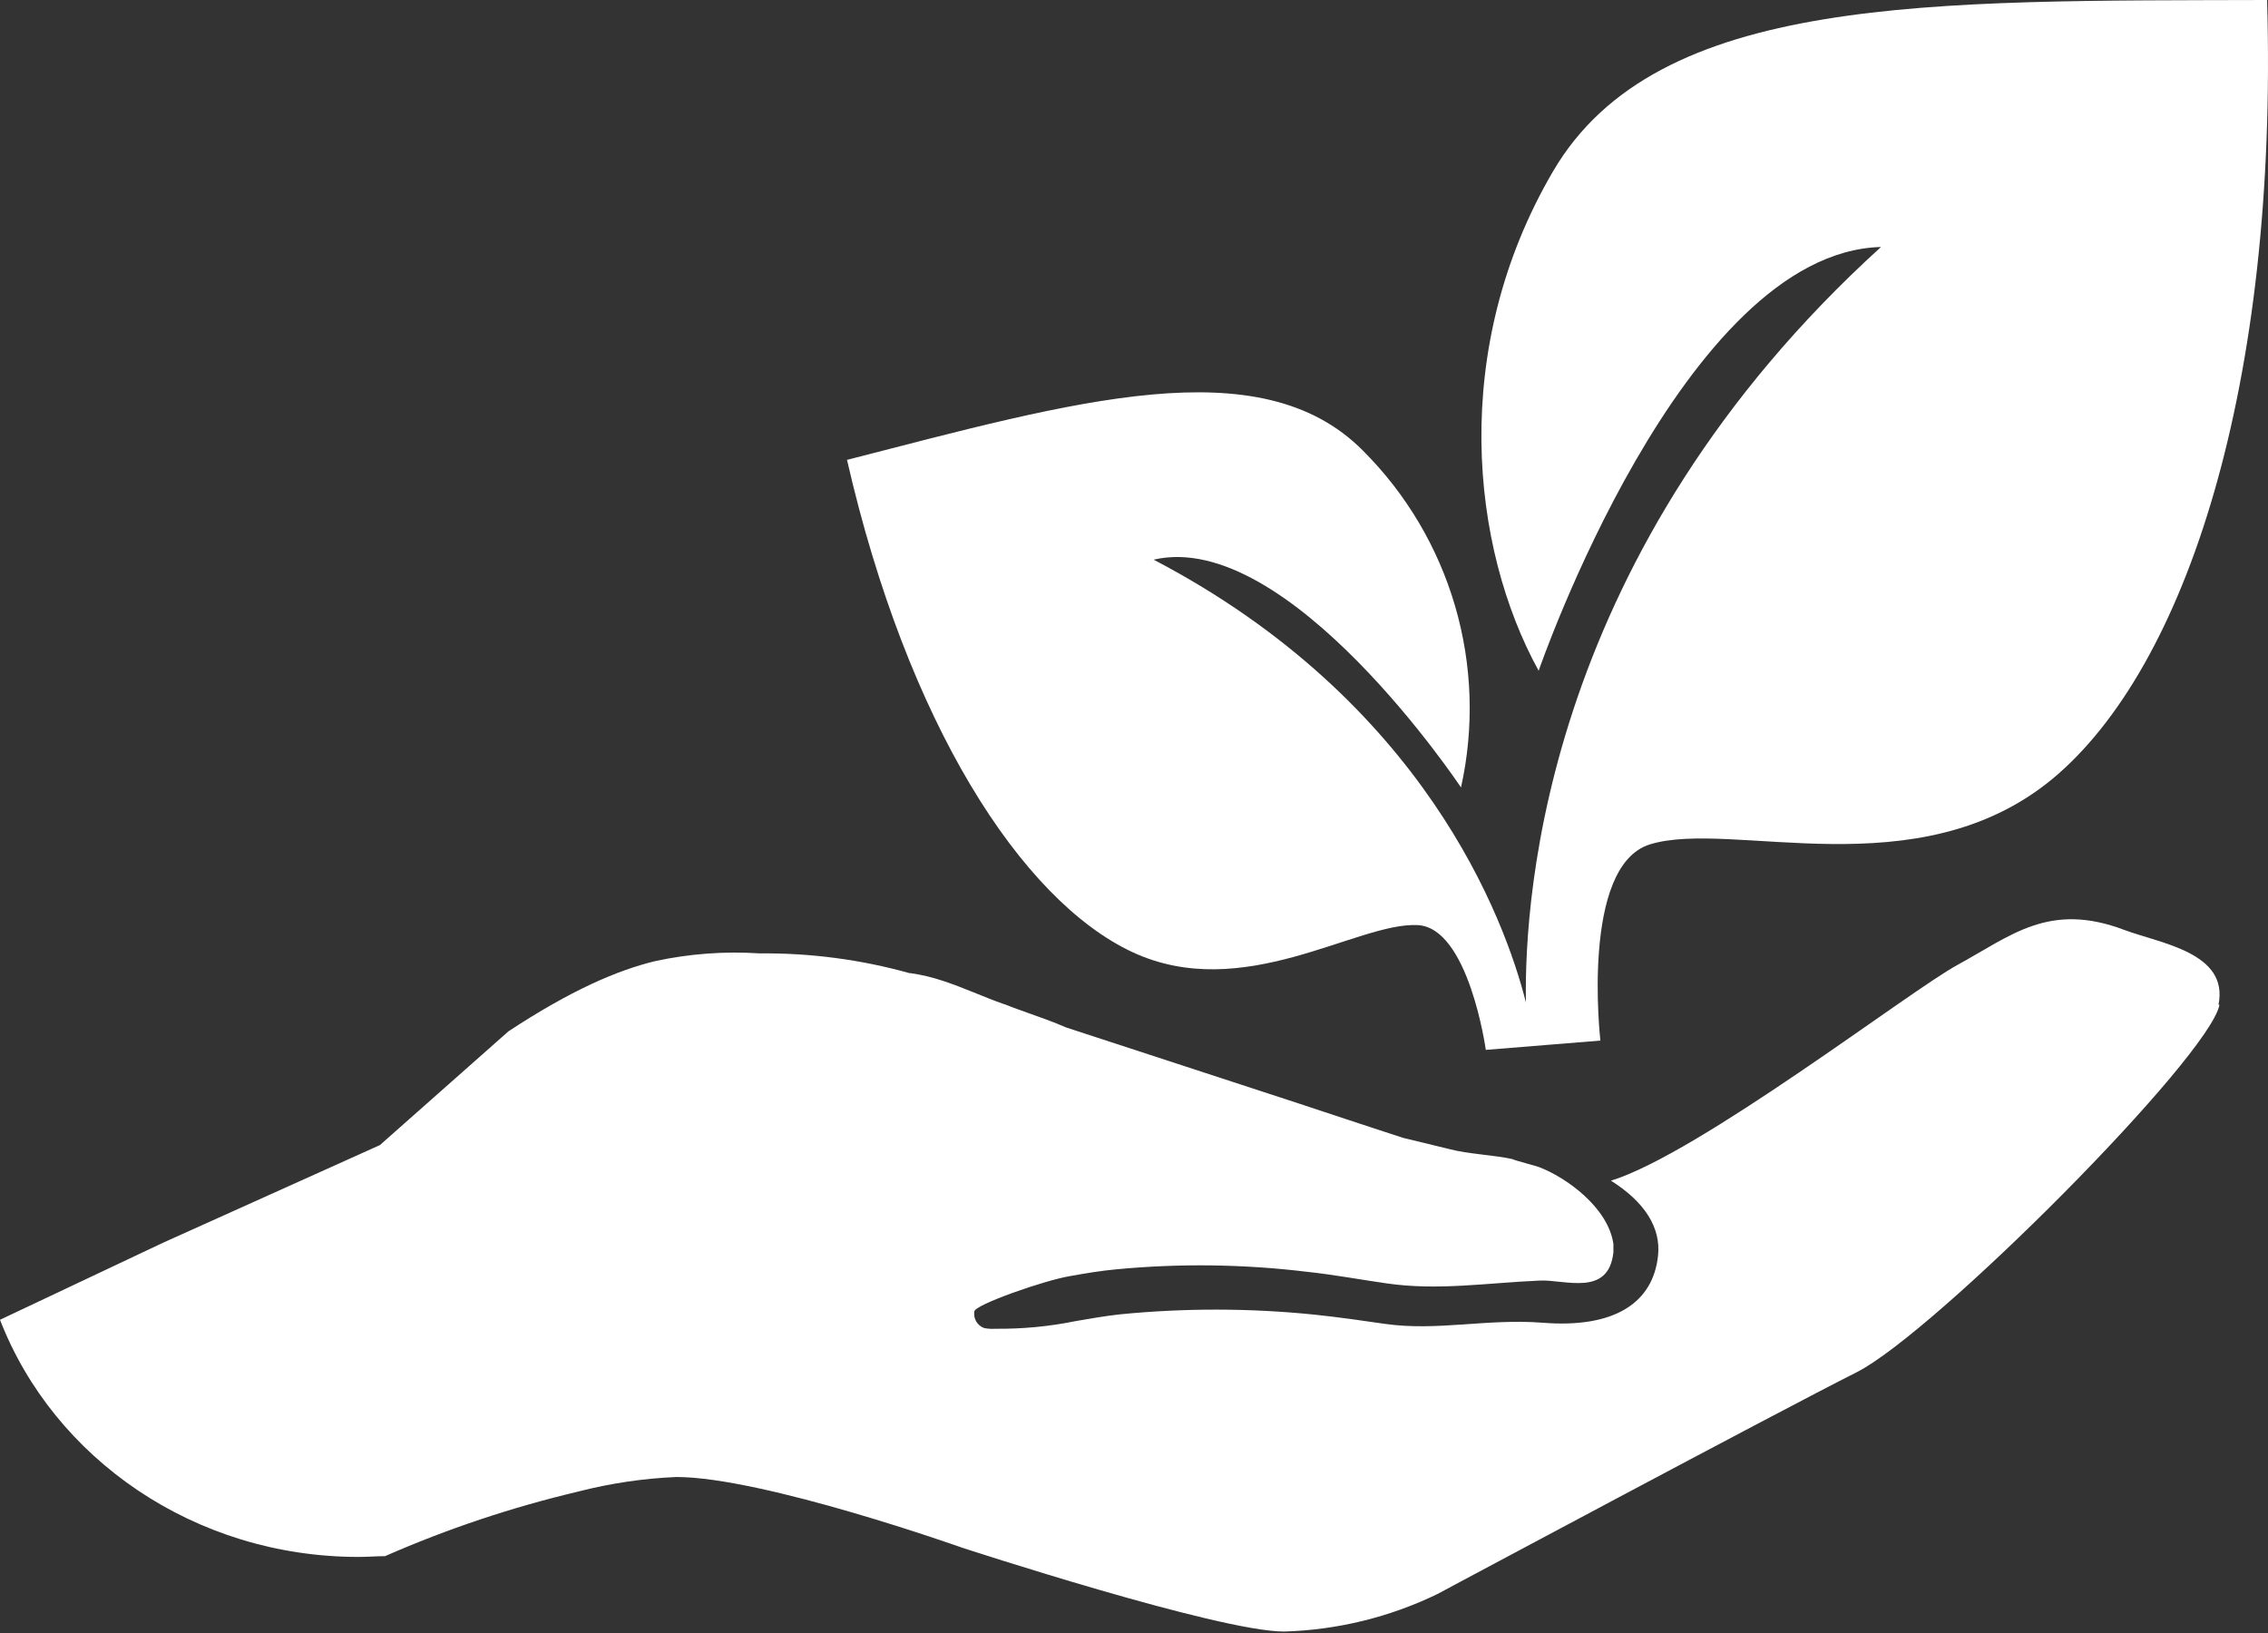
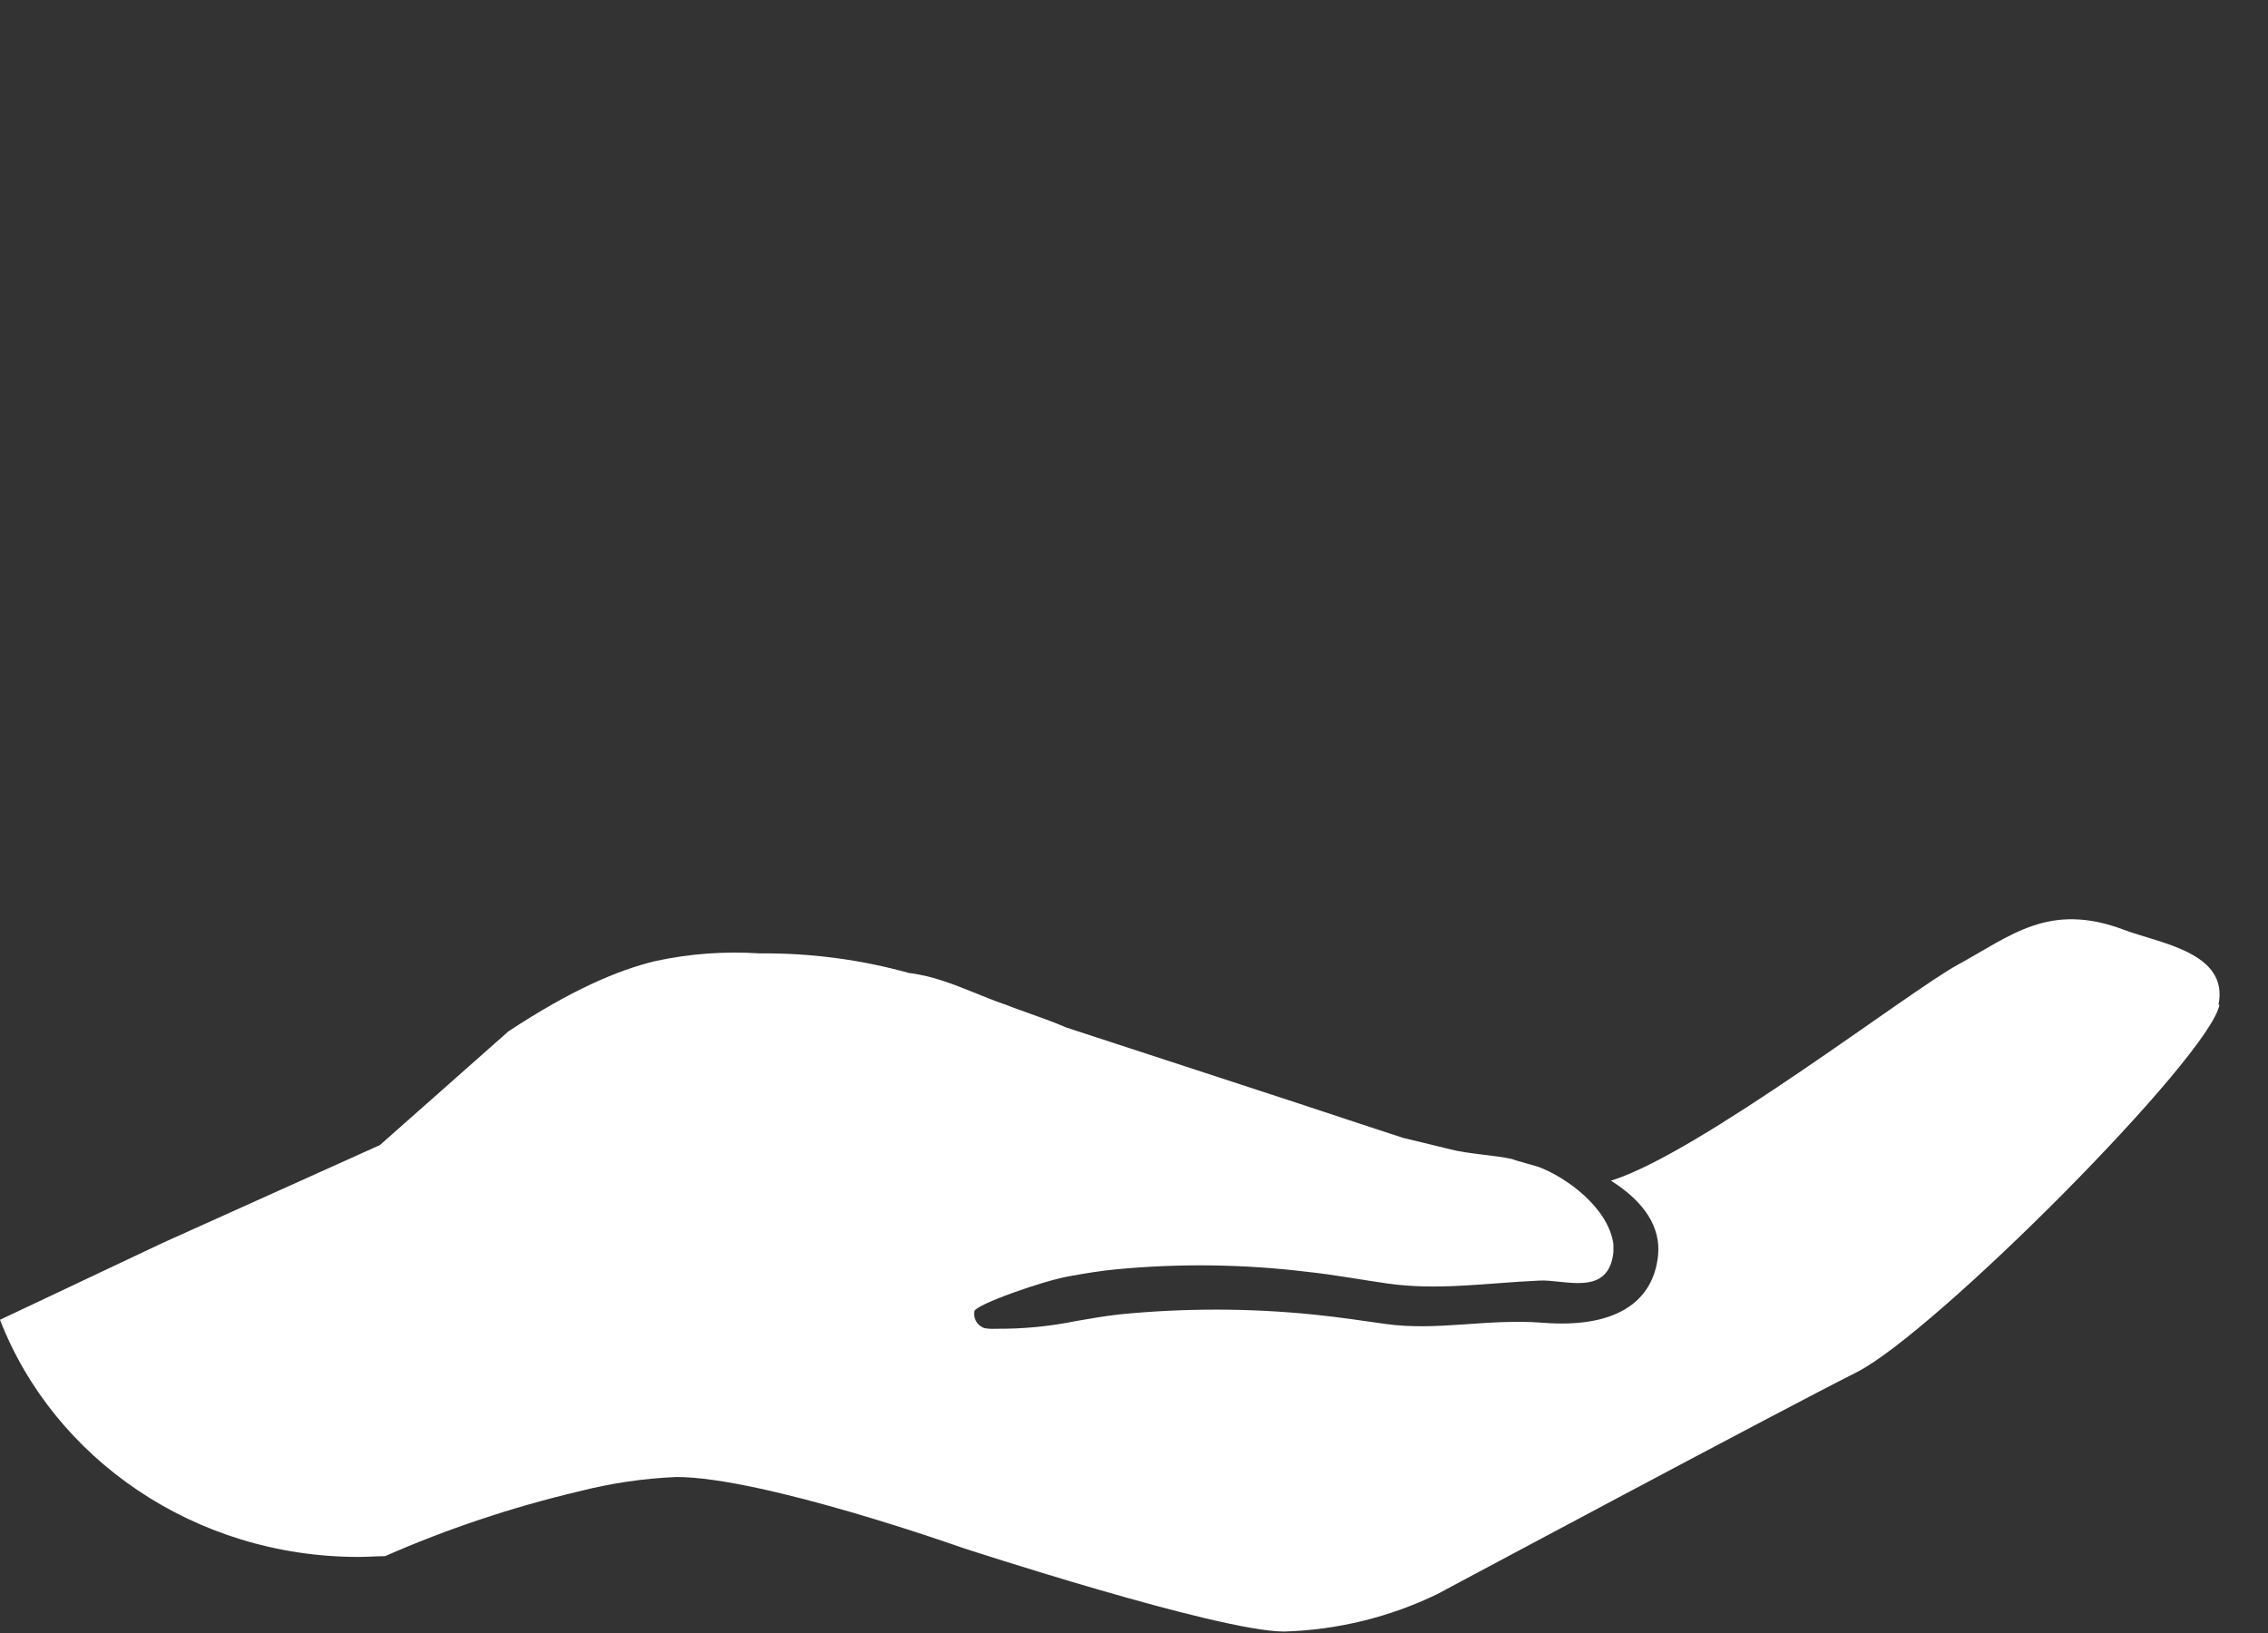
<svg xmlns="http://www.w3.org/2000/svg" width="50" height="36" viewBox="0 0 50 36" fill="none">
  <rect x="0" y="0" width="50" height="36" fill="#333333" stroke="none" />
-   <path d="M45.248 17.171C42.267 19.631 38.18 18.058 36.376 18.614C34.838 19.087 35.282 22.94 35.282 22.94L32.756 23.145C32.756 23.145 32.38 20.439 31.248 20.394C29.914 20.329 27.403 22.133 24.957 20.986C22.512 19.838 20.004 15.946 18.673 10.138C23.7 8.848 27.779 7.657 30.041 9.928C31 10.883 31.701 12.066 32.08 13.365C32.459 14.665 32.503 16.039 32.209 17.36C32.209 17.36 28.406 11.643 25.433 12.338C31.401 15.458 33.176 20.261 33.64 22.098C33.599 19.675 34.108 12.131 41.468 5.445C37.097 5.56 33.921 14.787 33.921 14.787C32.425 12.072 31.946 7.689 34.24 3.774C36.535 -0.142 42.586 0.024 49.98 0C50.225 8.473 48.205 14.713 45.248 17.171Z" fill="white" />
  <path d="M48.93 22.151C48.714 23.298 42.645 29.39 40.927 30.254C39.209 31.118 31.685 35.143 31.685 35.143C30.631 35.653 29.48 35.934 28.308 35.968C26.859 35.968 21.21 34.119 21.21 34.119C21.21 34.119 16.822 32.561 14.911 32.561C14.179 32.592 13.453 32.7 12.743 32.883C11.285 33.228 9.86 33.704 8.488 34.306C8.298 34.306 8.106 34.323 7.911 34.323C4.285 34.326 1.183 32.15 0 29.095L3.587 27.4L8.375 25.244L11.209 22.736C12.59 21.828 13.601 21.394 14.435 21.19C15.196 21.024 15.976 20.967 16.754 21.018C17.868 21.007 18.978 21.154 20.051 21.453H20.069C20.314 21.487 20.556 21.545 20.79 21.624C21.252 21.775 21.698 21.985 22.124 22.133L22.172 22.148C22.254 22.18 22.34 22.216 22.426 22.245L22.665 22.331L23.068 22.476C23.215 22.532 23.363 22.588 23.505 22.651L28.642 24.33L29.672 24.671L30.426 24.919L30.931 25.084L31.957 25.333C32.348 25.439 32.966 25.466 33.339 25.552C33.41 25.587 33.856 25.7 33.93 25.729C34.522 25.954 35.453 26.616 35.569 27.424C35.569 27.459 35.569 27.581 35.569 27.607C35.462 28.604 34.483 28.199 33.936 28.231C32.753 28.284 31.697 28.456 30.573 28.293C30.068 28.222 29.39 28.098 28.829 28.039C27.427 27.868 26.011 27.849 24.605 27.983C24.265 28.015 23.922 28.072 23.594 28.131C23.026 28.225 21.494 28.761 21.48 28.911C21.468 28.988 21.483 29.067 21.523 29.134C21.563 29.201 21.625 29.252 21.698 29.278C21.778 29.293 21.86 29.298 21.941 29.293C22.537 29.299 23.131 29.243 23.715 29.124C24.032 29.068 24.363 29.012 24.682 28.976C26.112 28.834 27.553 28.836 28.982 28.982C29.518 29.038 30.035 29.113 30.538 29.186C31.691 29.349 32.78 29.065 34.007 29.16C35.595 29.287 36.444 28.719 36.553 27.681C36.618 27.06 36.258 26.498 35.515 26.028C37.444 25.436 42.098 21.846 43.154 21.272C44.337 20.628 45.174 19.871 46.839 20.503C47.629 20.799 49.14 21 48.909 22.148" fill="white" />
</svg>